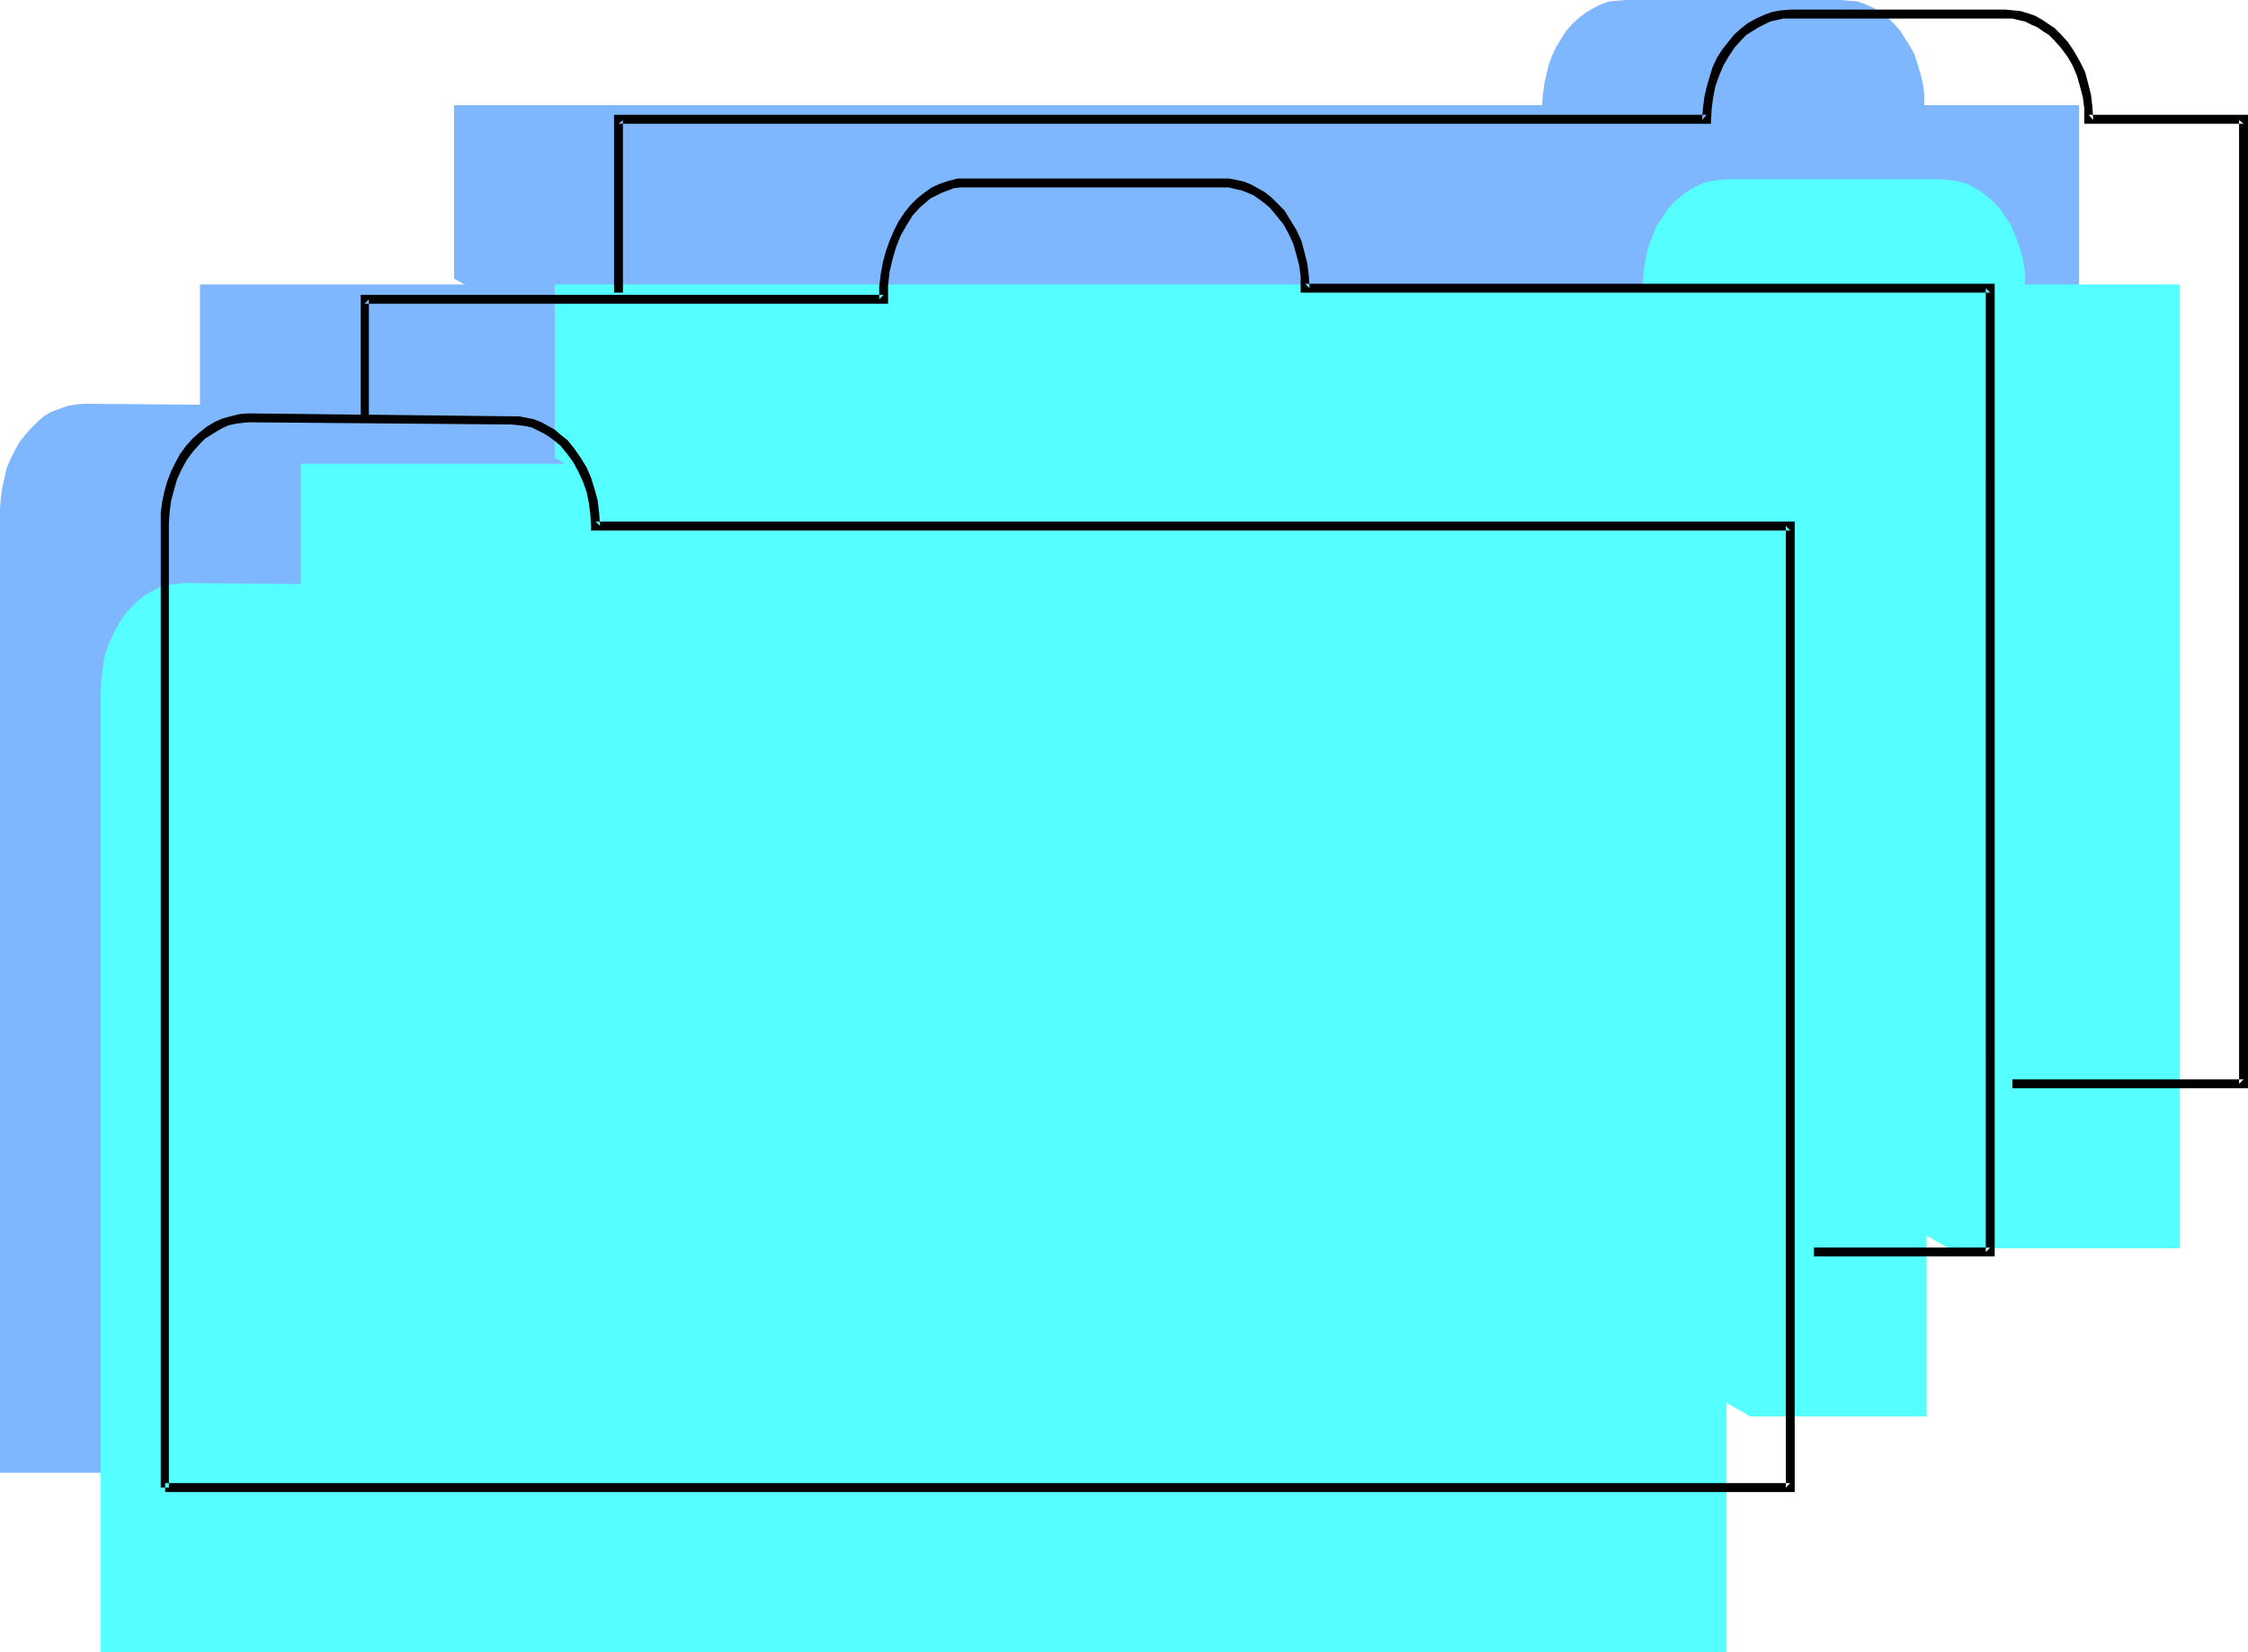
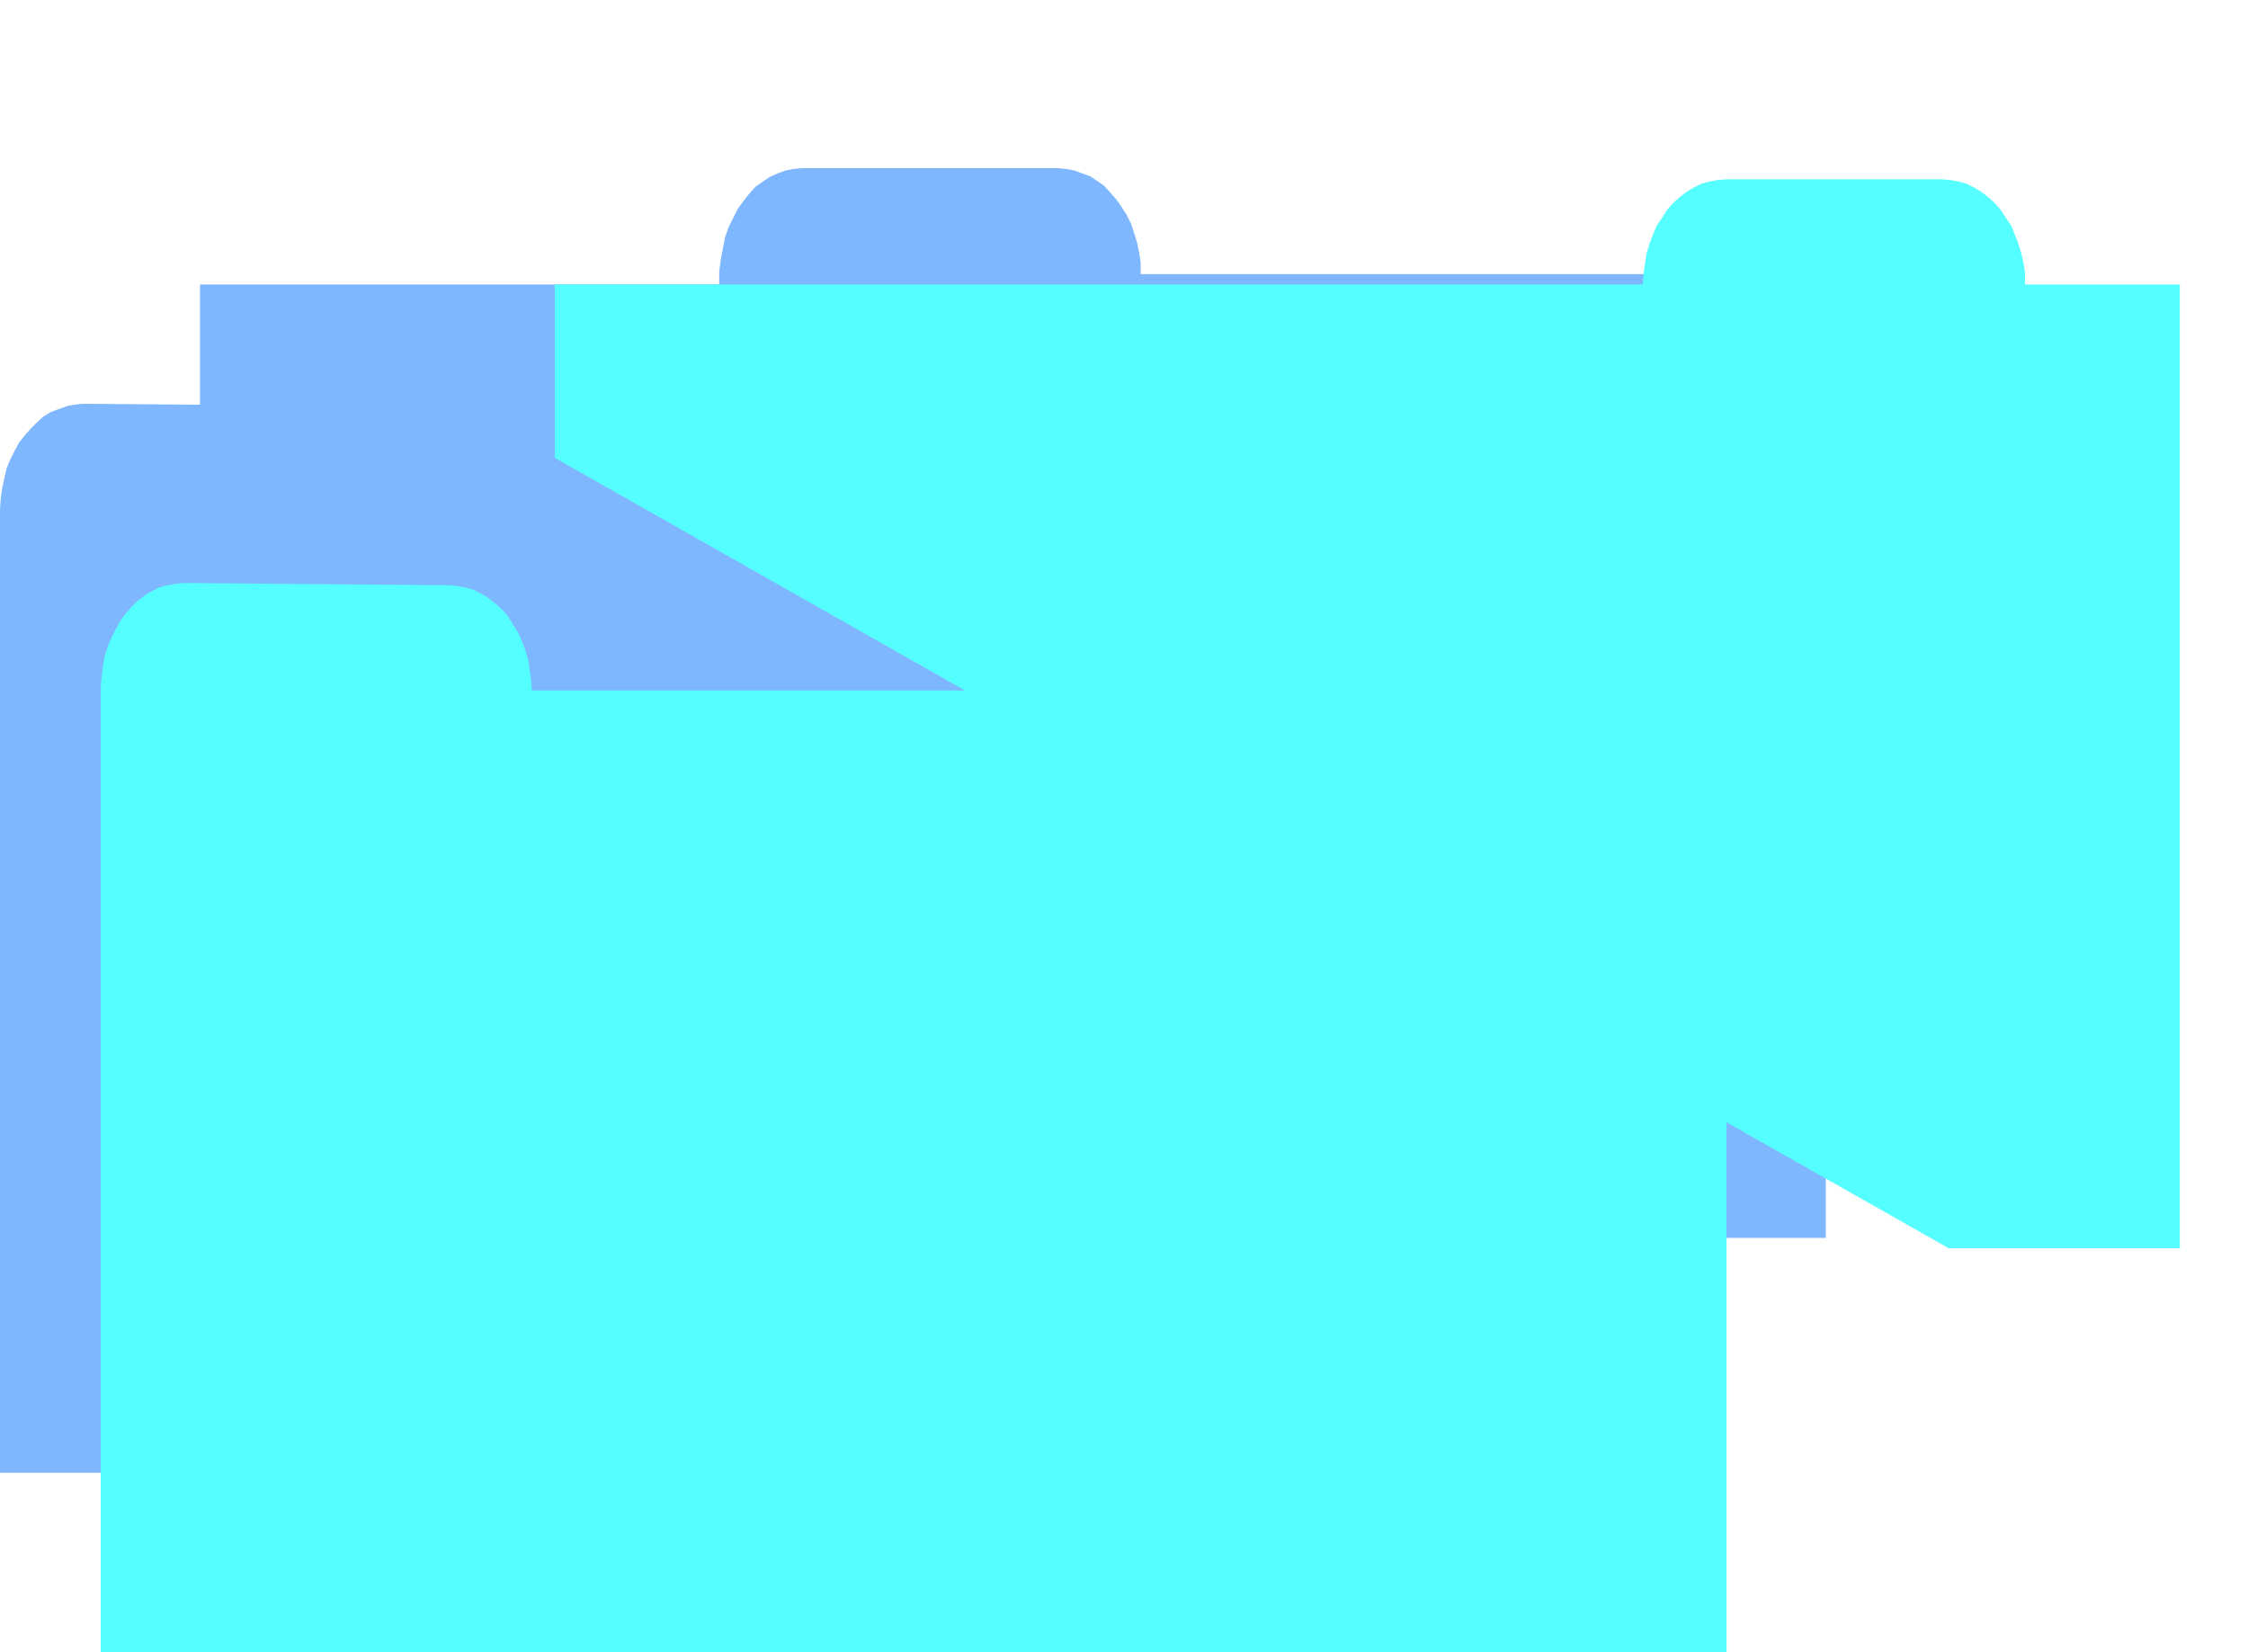
<svg xmlns="http://www.w3.org/2000/svg" xmlns:ns1="http://sodipodi.sourceforge.net/DTD/sodipodi-0.dtd" xmlns:ns2="http://www.inkscape.org/namespaces/inkscape" version="1.0" width="129.766mm" height="95.354mm" id="svg9" ns1:docname="File Folders 10.wmf">
  <ns1:namedview id="namedview9" pagecolor="#ffffff" bordercolor="#000000" borderopacity="0.25" ns2:showpageshadow="2" ns2:pageopacity="0.0" ns2:pagecheckerboard="0" ns2:deskcolor="#d1d1d1" ns2:document-units="mm" />
  <defs id="defs1">
    <pattern id="WMFhbasepattern" patternUnits="userSpaceOnUse" width="6" height="6" x="0" y="0" />
  </defs>
-   <path style="fill:#7fb7ff;fill-opacity:1;fill-rule:evenodd;stroke:none" d="M 99.061,60.766 V 22.949 H 336.451 l 0.162,-2.263 0.323,-2.424 0.485,-2.101 0.485,-2.101 0.808,-2.101 0.808,-1.778 1.131,-1.778 1.131,-1.778 1.293,-1.455 1.454,-1.293 1.454,-1.131 1.616,-0.97 1.616,-0.808 1.778,-0.646 1.778,-0.162 L 354.712,0 h 47.026 l 1.778,0.162 1.778,0.162 1.778,0.646 1.778,0.808 1.454,0.97 1.616,1.131 1.293,1.293 1.293,1.455 1.131,1.778 1.131,1.778 0.97,1.778 0.646,2.101 0.646,2.101 0.485,2.101 0.323,2.424 v 2.263 h 33.774 V 233.205 h -50.419 z" id="path1" />
  <path style="fill:#7fb7ff;fill-opacity:1;fill-rule:evenodd;stroke:none" d="m 359.883,270.052 h 38.461 V 59.796 H 248.864 v -2.424 l -0.323,-2.263 -0.485,-2.263 -0.646,-2.101 -0.646,-1.939 -0.97,-1.939 -1.131,-1.778 -1.131,-1.616 -1.293,-1.454 -1.293,-1.454 -1.616,-1.131 -1.454,-0.97 -1.778,-0.646 -1.778,-0.646 -1.778,-0.323 -1.778,-0.162 H 175.013 l -1.778,0.162 -1.778,0.323 -1.778,0.646 -1.778,0.808 -1.454,0.97 -1.616,1.131 -1.293,1.454 -1.293,1.616 -1.293,1.778 -0.97,1.939 -0.97,1.939 -0.808,2.263 -0.485,2.424 -0.485,2.586 -0.323,2.586 v 2.747 H 43.632 v 26.666 z" id="path2" />
  <path style="fill:#7fb7ff;fill-opacity:1;fill-rule:evenodd;stroke:none" d="M 0,321.283 H 354.712 V 111.673 H 94.051 v -2.424 l -0.323,-2.263 -0.485,-2.263 -0.646,-2.101 -0.808,-1.939 -0.808,-1.939 -1.131,-1.778 -1.131,-1.616 -1.293,-1.454 -1.454,-1.454 -1.454,-1.131 -1.616,-0.97 -1.616,-0.808 -1.778,-0.485 -1.778,-0.323 -1.778,-0.162 -57.691,-0.485 -1.778,0.162 -1.778,0.323 -1.778,0.646 -1.778,0.646 -1.616,0.97 -1.454,1.293 -1.293,1.293 -1.293,1.454 -1.293,1.616 -0.97,1.778 -0.97,1.939 -0.808,1.939 -0.485,2.101 -0.485,2.263 L 0.162,108.764 0,111.027 Z" id="path3" />
  <path style="fill:#56ffff;fill-opacity:1;fill-rule:evenodd;stroke:none" d="M 121.038,99.876 V 62.059 h 237.39 l 0.162,-2.424 0.323,-2.263 0.323,-2.101 0.646,-2.101 0.808,-2.101 0.808,-1.939 1.131,-1.616 1.131,-1.778 1.293,-1.454 1.454,-1.293 1.454,-1.131 1.616,-0.97 1.616,-0.808 1.778,-0.485 1.778,-0.323 1.939,-0.162 h 47.026 l 1.778,0.162 1.778,0.323 1.778,0.485 1.616,0.808 1.616,0.97 1.454,1.131 1.454,1.293 1.293,1.454 1.131,1.778 1.131,1.616 0.808,1.939 0.808,2.101 0.646,2.101 0.485,2.101 0.323,2.263 v 2.424 h 33.774 V 272.315 h -50.419 z" id="path4" />
-   <path style="fill:#56ffff;fill-opacity:1;fill-rule:evenodd;stroke:none" d="m 381.86,309 h 38.461 V 98.744 H 270.841 v -2.263 l -0.323,-2.263 -0.485,-2.263 -0.646,-2.101 -0.808,-1.939 -0.808,-1.939 -1.131,-1.778 -1.131,-1.616 -1.293,-1.454 -1.454,-1.293 -1.454,-1.293 -1.616,-0.97 -1.616,-0.646 -1.778,-0.646 -1.778,-0.323 -1.778,-0.162 h -55.752 l -1.778,0.162 -1.778,0.323 -1.778,0.646 -1.778,0.808 -1.616,0.97 -1.454,1.131 -1.293,1.454 -1.293,1.616 -1.293,1.778 -0.97,1.778 -0.97,2.263 -0.808,2.101 -0.485,2.424 -0.485,2.586 -0.323,2.586 -0.162,2.747 H 65.61 v 26.504 z" id="path5" />
  <path style="fill:#56ffff;fill-opacity:1;fill-rule:evenodd;stroke:none" d="M 21.978,360.393 H 376.689 V 150.622 h -260.661 l -0.162,-2.263 -0.323,-2.424 -0.323,-2.101 -0.646,-2.101 -0.808,-2.101 -0.808,-1.778 -1.131,-1.778 -1.131,-1.778 -1.293,-1.454 -1.454,-1.293 -1.454,-1.131 -1.616,-0.97 -1.616,-0.808 -1.778,-0.485 -1.778,-0.323 -1.939,-0.162 -57.53,-0.485 -1.778,0.162 -1.939,0.323 -1.778,0.485 -1.616,0.808 -1.616,0.97 -1.454,1.131 -1.454,1.454 -1.293,1.454 -1.131,1.616 -0.97,1.778 -0.97,1.939 -0.808,1.939 -0.646,2.101 -0.323,2.101 -0.323,2.424 -0.162,2.263 z" id="path6" />
-   <path style="fill:#000000;fill-opacity:1;fill-rule:evenodd;stroke:none" d="M 135.905,63.836 V 26.181 l -0.97,0.808 h 237.39 0.97 v -0.808 l 0.162,-2.586 0.323,-2.424 0.485,-2.424 0.808,-2.263 0.97,-2.263 1.131,-1.939 1.293,-1.939 1.454,-1.616 1.131,-1.131 1.293,-0.808 1.293,-0.808 1.293,-0.646 1.293,-0.646 1.454,-0.323 1.454,-0.323 h 1.454 47.026 1.454 l 1.293,0.323 1.454,0.323 1.293,0.646 1.454,0.646 1.131,0.808 1.293,0.808 1.131,1.131 1.454,1.616 1.454,1.939 1.131,1.939 0.97,2.263 0.646,2.263 0.646,2.424 0.323,2.424 v 2.586 0.808 h 0.97 33.774 l -0.97,-0.808 V 236.437 l 0.97,-0.97 H 439.067 v 1.939 h 50.419 0.97 V 236.437 26.181 25.05 h -0.97 -33.774 l 0.97,1.131 -0.162,-2.747 -0.323,-2.747 -0.646,-2.586 -0.646,-2.424 -1.131,-2.263 -1.293,-2.263 -1.293,-1.939 -1.616,-1.778 -1.293,-1.293 -1.454,-0.97 -1.454,-0.97 -1.454,-0.808 -1.454,-0.485 -1.616,-0.485 -1.616,-0.162 -1.616,-0.162 h -47.026 l -1.939,0.162 -1.939,0.323 -1.778,0.646 -1.778,0.808 -1.778,0.97 -1.454,1.131 -1.616,1.455 -1.293,1.616 -1.293,1.616 -1.131,1.778 -0.97,2.101 -0.646,2.101 -0.646,2.263 -0.485,2.101 -0.323,2.586 -0.162,2.424 0.97,-1.131 h -237.39 -0.97 v 1.131 37.655 z" id="path7" />
-   <path style="fill:#000000;fill-opacity:1;fill-rule:evenodd;stroke:none" d="m 395.758,274.092 h 38.461 0.97 V 273.123 62.867 61.897 h -0.97 -149.48 l 0.97,0.97 -0.162,-2.747 -0.323,-2.586 -0.646,-2.586 -0.646,-2.424 -1.131,-2.424 -1.293,-2.101 -1.293,-2.101 -1.778,-1.778 -1.131,-1.131 -1.454,-1.131 -1.454,-0.808 -1.454,-0.808 -1.616,-0.646 -1.454,-0.323 -1.778,-0.323 h -1.616 -55.59 -1.939 l -1.939,0.485 -1.939,0.646 -1.778,0.808 -1.616,1.131 -1.616,1.293 -1.454,1.454 -1.293,1.616 -1.293,1.939 -0.97,1.939 -0.97,2.263 -0.808,2.263 -0.646,2.424 -0.485,2.586 -0.323,2.747 v 2.747 l 0.97,-0.97 H 79.507 78.699 v 0.97 26.504 h 1.778 V 65.291 l -0.97,0.97 h 113.281 0.97 v -0.97 -3.071 l 0.323,-2.909 0.646,-2.747 0.808,-2.747 0.97,-2.424 1.293,-2.263 1.293,-2.101 1.616,-1.778 1.131,-0.97 1.131,-0.97 1.293,-0.646 1.293,-0.646 1.293,-0.485 1.293,-0.485 1.454,-0.162 h 1.293 55.59 1.616 l 1.293,0.323 1.454,0.323 1.293,0.485 1.454,0.646 1.131,0.808 1.293,0.97 1.131,0.97 1.454,1.778 1.454,1.778 1.131,2.101 0.97,2.101 0.646,2.263 0.646,2.424 0.323,2.424 v 2.586 0.97 h 0.97 149.48 l -0.97,-0.97 V 273.123 l 0.97,-0.97 h -38.461 z" id="path8" />
-   <path style="fill:#000000;fill-opacity:1;fill-rule:evenodd;stroke:none" d="m 36.037,325.485 h 354.55 0.97 v -0.97 -209.771 -0.97 h -0.97 -260.661 l 0.97,0.97 -0.162,-2.747 -0.323,-2.747 -0.646,-2.424 -0.808,-2.586 -0.97,-2.263 -1.293,-2.101 -1.454,-2.101 -1.454,-1.778 -1.454,-1.131 -1.293,-1.131 -1.454,-0.808 -1.454,-0.808 -1.616,-0.646 -1.616,-0.323 -1.616,-0.323 h -1.454 l -57.691,-0.646 -1.939,0.162 -1.939,0.485 -1.778,0.485 -1.778,0.808 -1.616,0.97 -1.616,1.293 -1.454,1.293 -1.454,1.616 -1.293,1.778 -0.97,1.778 -0.97,1.939 -0.808,2.101 -0.646,2.263 -0.485,2.263 -0.323,2.424 v 2.424 210.256 h 1.778 V 114.259 l 0.162,-2.586 0.323,-2.424 0.646,-2.424 0.646,-2.263 0.97,-2.101 1.131,-2.101 1.454,-1.939 1.454,-1.616 1.131,-1.131 1.293,-0.808 1.293,-0.808 1.131,-0.646 1.454,-0.646 1.454,-0.323 1.293,-0.162 1.454,-0.162 57.53,0.485 1.454,0.162 1.454,0.162 1.454,0.323 1.293,0.646 1.293,0.646 1.293,0.808 1.293,0.97 1.131,0.97 1.454,1.778 1.293,1.778 1.131,2.101 0.97,2.101 0.808,2.263 0.485,2.424 0.323,2.424 0.162,2.586 v 0.97 h 0.97 260.661 l -0.97,-0.97 v 209.771 l 0.97,-0.97 H 36.037 Z" id="path9" />
</svg>